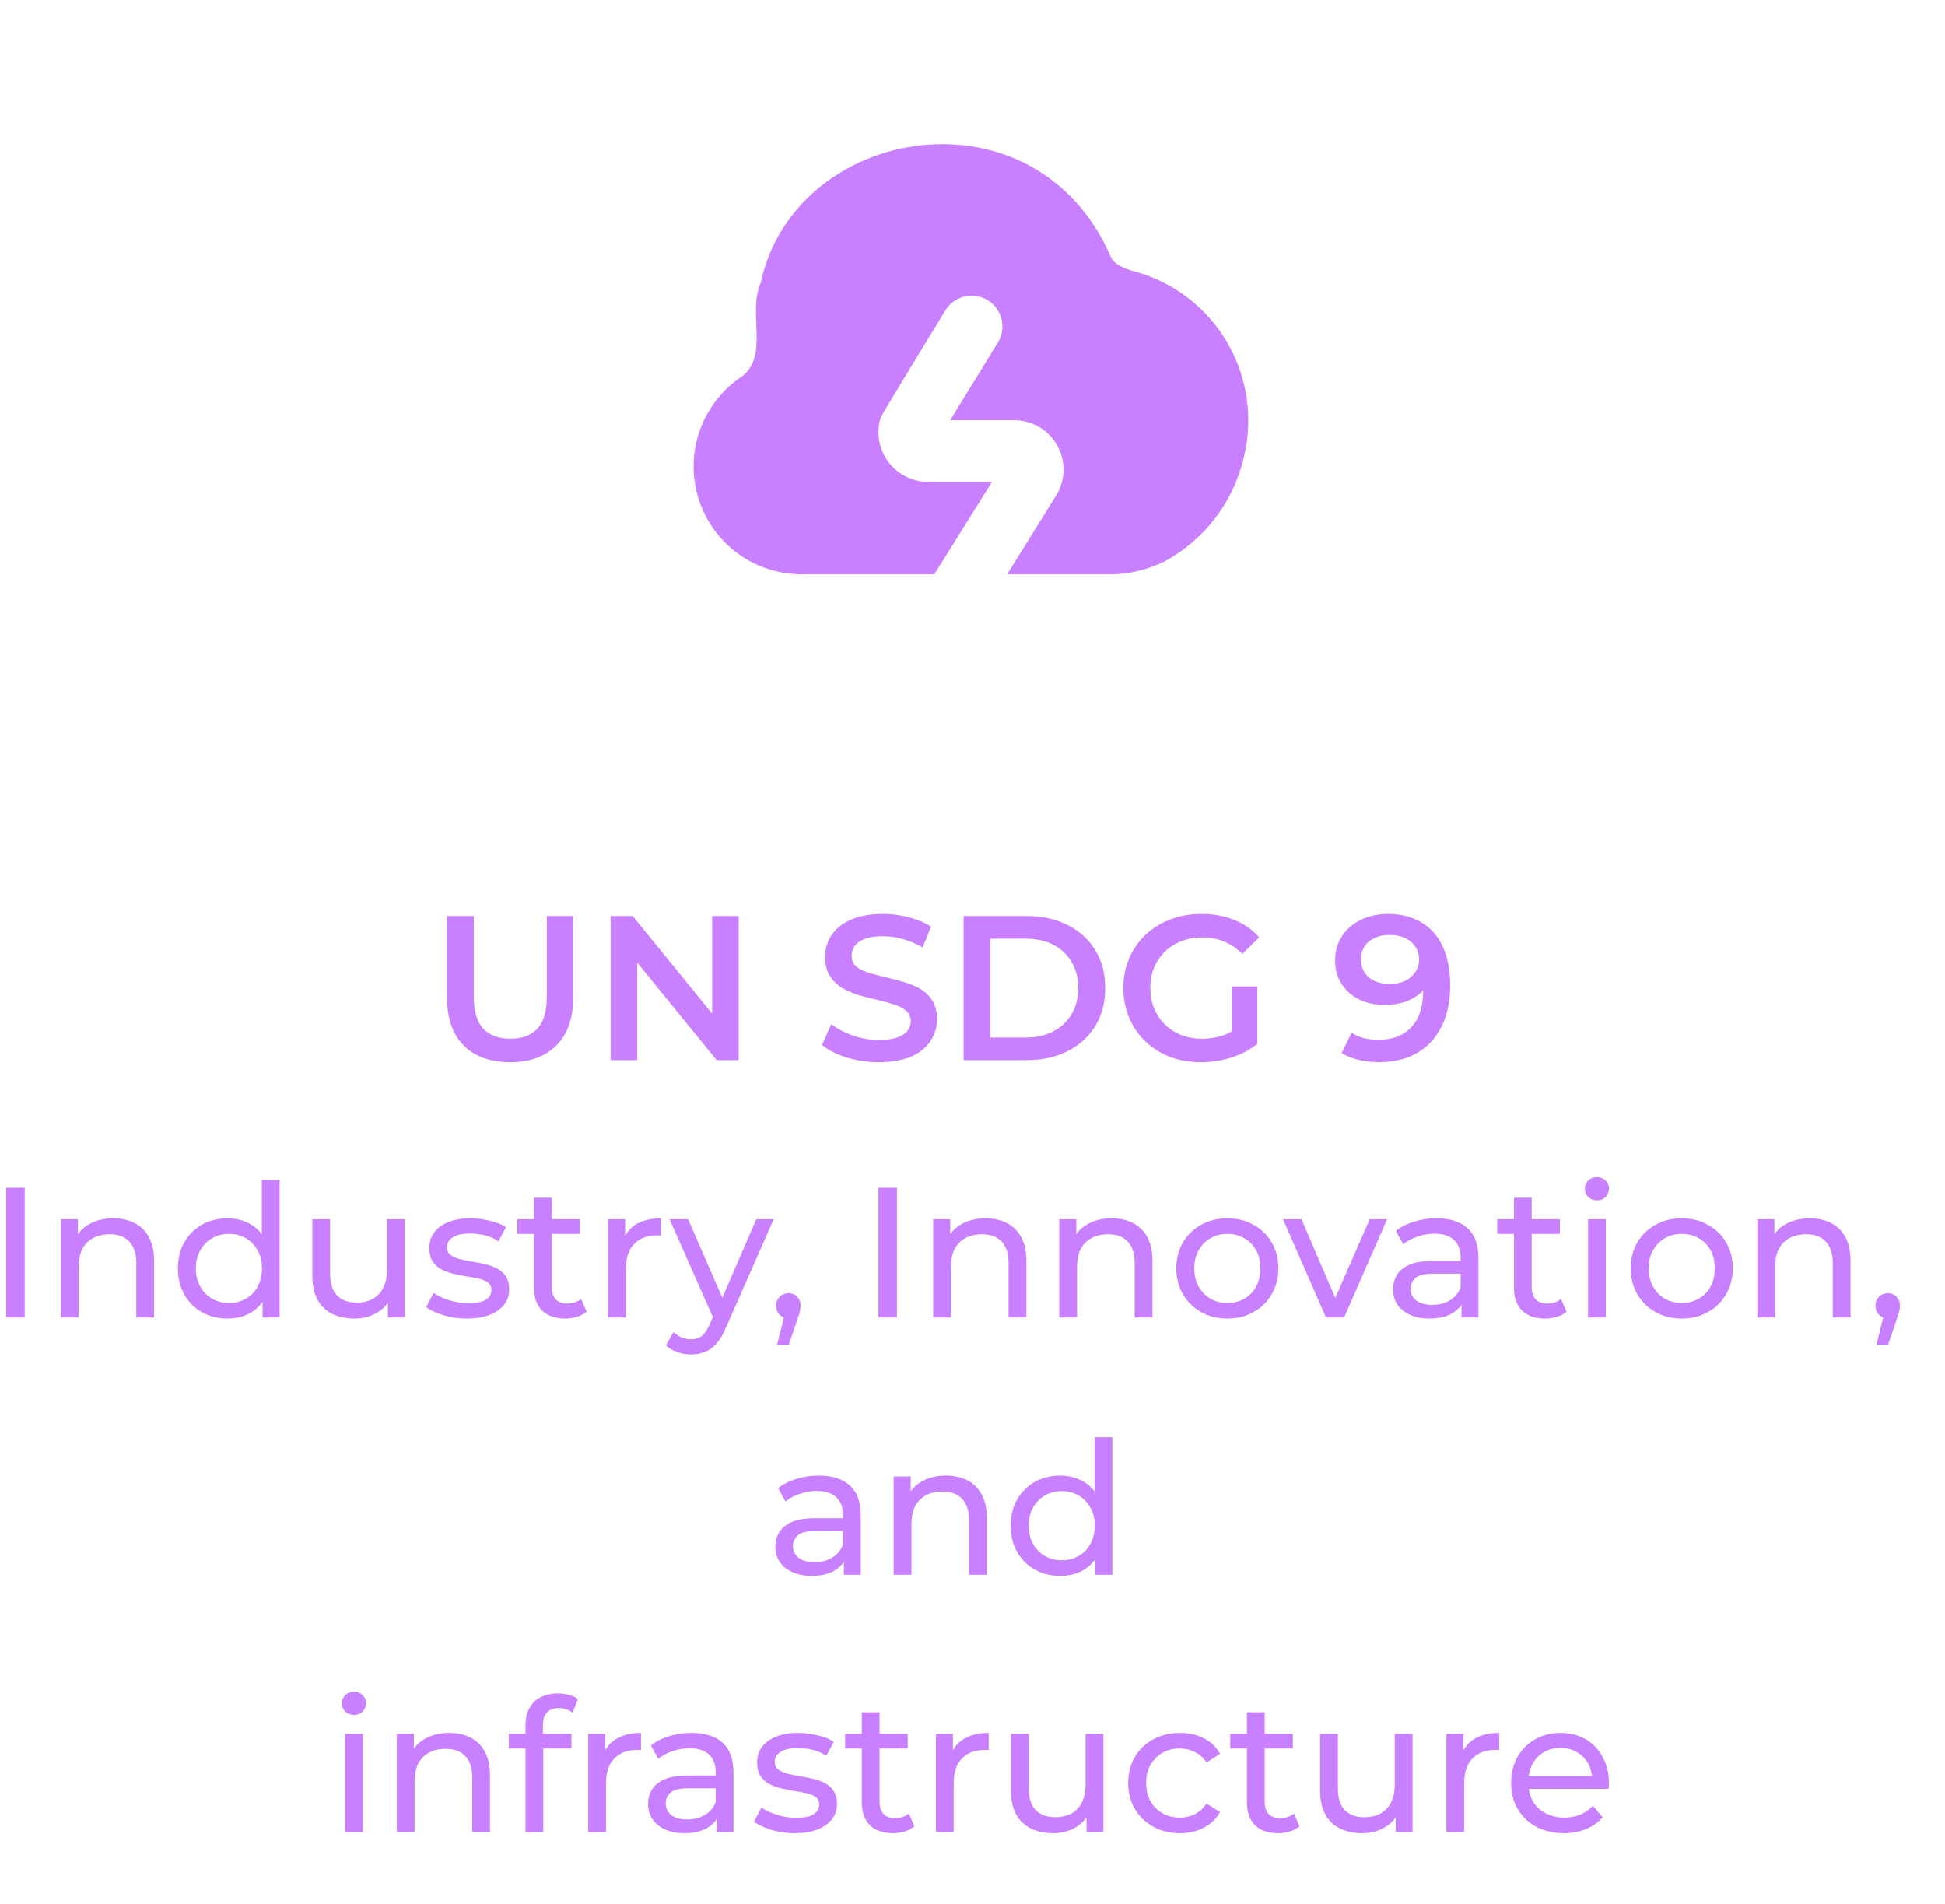
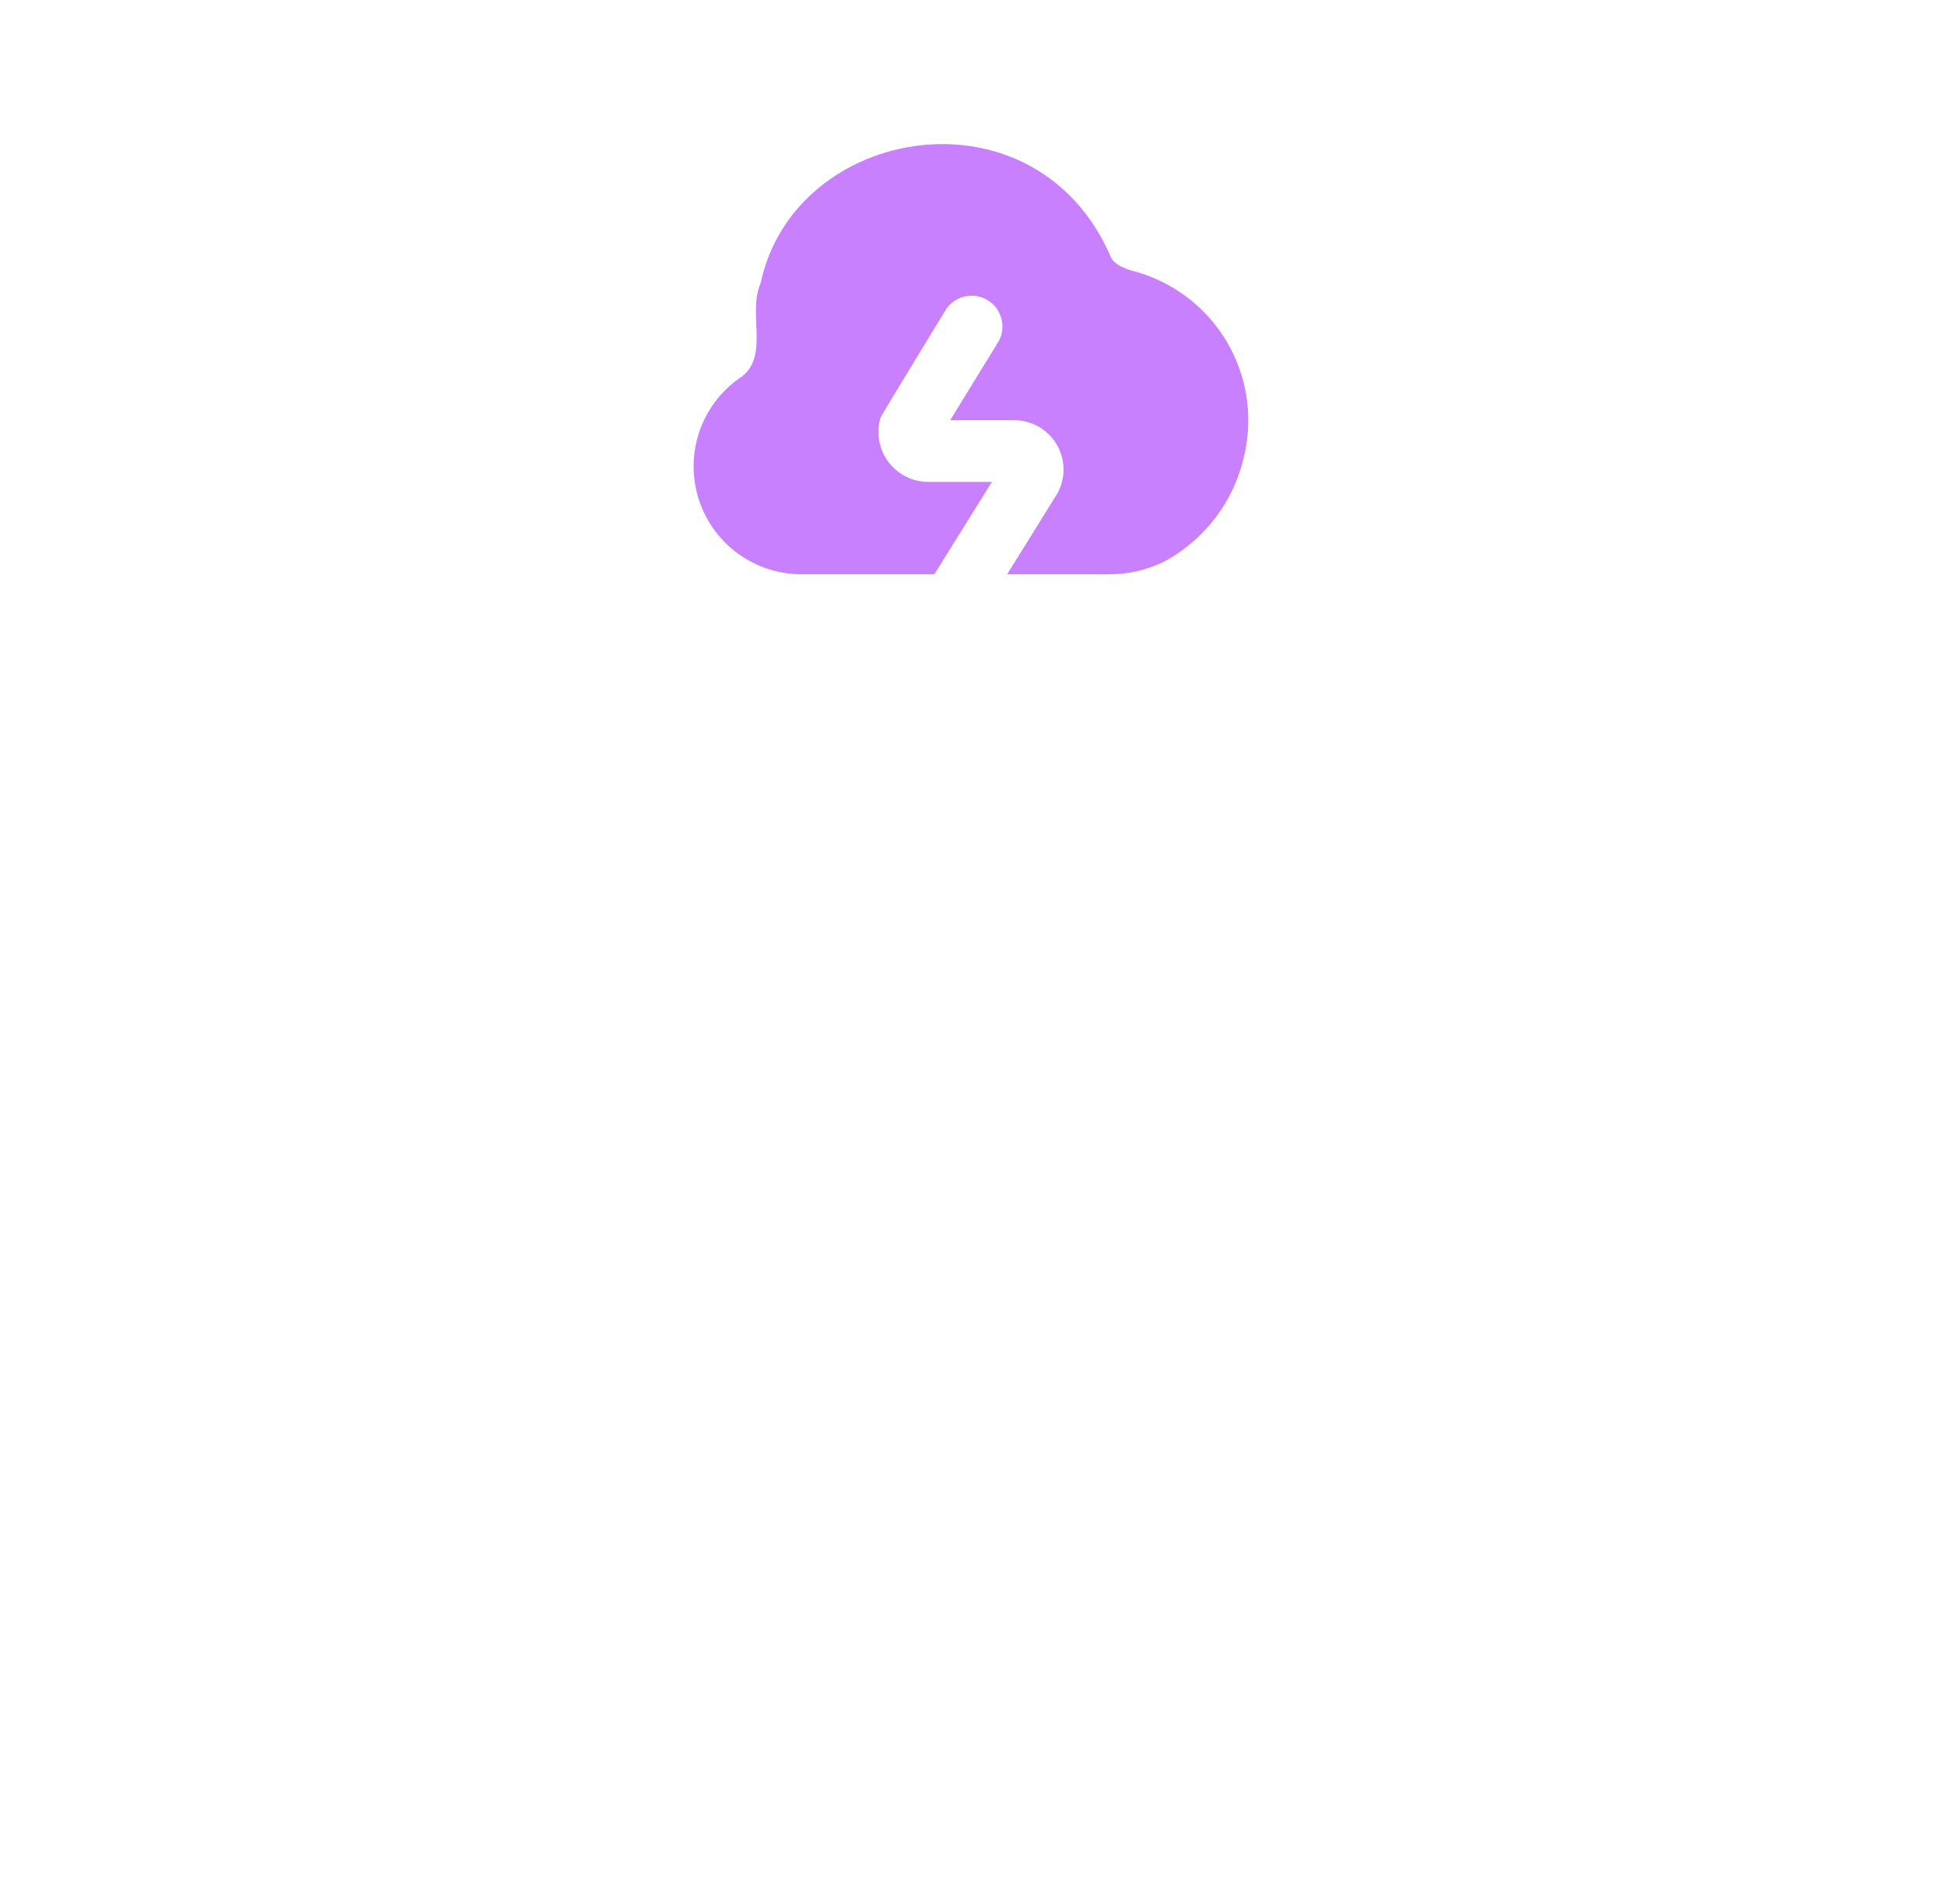
<svg xmlns="http://www.w3.org/2000/svg" width="189" height="185" viewBox="0 0 189 185" fill="none">
  <path d="M110.227 26.362C110.227 26.362 108.371 25.94 107.969 25.024C100.686 8.074 77.188 12.067 73.91 27.518C72.635 30.377 74.73 34.469 72.144 36.547C70.417 37.676 69.063 39.289 68.249 41.184C67.436 43.08 67.2 45.173 67.571 47.202C67.942 49.231 68.904 51.105 70.335 52.59C71.767 54.074 73.605 55.104 75.619 55.548C76.291 55.695 76.976 55.779 77.664 55.8H90.791L96.39 46.819H90.196C89.441 46.818 88.698 46.641 88.024 46.302C87.35 45.962 86.765 45.47 86.316 44.865C85.866 44.259 85.564 43.557 85.434 42.814C85.304 42.071 85.35 41.308 85.567 40.586C85.642 40.337 91.794 30.278 91.794 30.278C91.99 29.923 92.256 29.611 92.576 29.362C92.896 29.113 93.263 28.931 93.655 28.828C94.047 28.725 94.456 28.703 94.857 28.762C95.258 28.822 95.643 28.963 95.988 29.176C96.333 29.389 96.632 29.67 96.865 30.001C97.098 30.333 97.261 30.709 97.345 31.105C97.429 31.502 97.431 31.912 97.352 32.309C97.273 32.707 97.113 33.084 96.884 33.419L92.33 40.831H98.536C99.405 40.827 100.259 41.06 101.006 41.505C101.753 41.949 102.365 42.589 102.776 43.354C103.187 44.12 103.383 44.983 103.341 45.851C103.299 46.719 103.022 47.56 102.539 48.282L97.866 55.8H107.485C109.454 55.847 111.406 55.416 113.173 54.542C115.111 53.49 116.803 52.035 118.134 50.275C119.464 48.516 120.403 46.492 120.887 44.34C121.796 40.545 121.191 36.546 119.201 33.19C117.211 29.834 113.992 27.385 110.227 26.362Z" fill="#C980FF" />
-   <path d="M49.578 103.2C47.658 103.2 46.151 102.66 45.058 101.58C43.978 100.5 43.438 98.94 43.438 96.9V89H46.038V96.8C46.038 98.24 46.344 99.287 46.958 99.94C47.584 100.593 48.464 100.92 49.598 100.92C50.731 100.92 51.604 100.593 52.218 99.94C52.831 99.287 53.138 98.24 53.138 96.8V89H55.698V96.9C55.698 98.94 55.151 100.5 54.058 101.58C52.978 102.66 51.484 103.2 49.578 103.2ZM59.339 103V89H61.479L70.259 99.78H69.199V89H71.779V103H69.639L60.859 92.22H61.919V103H59.339ZM85.398 103.2C84.304 103.2 83.258 103.047 82.258 102.74C81.258 102.42 80.464 102.013 79.878 101.52L80.778 99.5C81.338 99.94 82.031 100.307 82.858 100.6C83.684 100.893 84.531 101.04 85.398 101.04C86.131 101.04 86.724 100.96 87.178 100.8C87.631 100.64 87.964 100.427 88.178 100.16C88.391 99.88 88.498 99.567 88.498 99.22C88.498 98.793 88.344 98.453 88.038 98.2C87.731 97.933 87.331 97.727 86.838 97.58C86.358 97.42 85.818 97.273 85.218 97.14C84.631 97.007 84.038 96.853 83.438 96.68C82.851 96.493 82.311 96.26 81.818 95.98C81.338 95.687 80.944 95.3 80.638 94.82C80.331 94.34 80.178 93.727 80.178 92.98C80.178 92.22 80.378 91.527 80.778 90.9C81.191 90.26 81.811 89.753 82.638 89.38C83.478 88.993 84.538 88.8 85.818 88.8C86.658 88.8 87.491 88.907 88.318 89.12C89.144 89.333 89.864 89.64 90.478 90.04L89.658 92.06C89.031 91.687 88.384 91.413 87.718 91.24C87.051 91.053 86.411 90.96 85.798 90.96C85.078 90.96 84.491 91.047 84.038 91.22C83.598 91.393 83.271 91.62 83.058 91.9C82.858 92.18 82.758 92.5 82.758 92.86C82.758 93.287 82.904 93.633 83.198 93.9C83.504 94.153 83.898 94.353 84.378 94.5C84.871 94.647 85.418 94.793 86.018 94.94C86.618 95.073 87.211 95.227 87.798 95.4C88.398 95.573 88.938 95.8 89.418 96.08C89.911 96.36 90.304 96.74 90.598 97.22C90.904 97.7 91.058 98.307 91.058 99.04C91.058 99.787 90.851 100.48 90.438 101.12C90.038 101.747 89.418 102.253 88.578 102.64C87.738 103.013 86.678 103.2 85.398 103.2ZM93.636 103V89H99.756C101.276 89 102.609 89.293 103.756 89.88C104.903 90.467 105.796 91.28 106.436 92.32C107.076 93.36 107.396 94.587 107.396 96C107.396 97.4 107.076 98.627 106.436 99.68C105.796 100.72 104.903 101.533 103.756 102.12C102.609 102.707 101.276 103 99.756 103H93.636ZM96.236 100.8H99.636C100.689 100.8 101.596 100.6 102.356 100.2C103.129 99.8 103.723 99.24 104.136 98.52C104.563 97.8 104.776 96.96 104.776 96C104.776 95.027 104.563 94.187 104.136 93.48C103.723 92.76 103.129 92.2 102.356 91.8C101.596 91.4 100.689 91.2 99.636 91.2H96.236V100.8ZM116.699 103.2C115.606 103.2 114.599 103.027 113.679 102.68C112.773 102.32 111.979 101.82 111.299 101.18C110.619 100.527 110.093 99.76 109.719 98.88C109.346 98 109.159 97.04 109.159 96C109.159 94.96 109.346 94 109.719 93.12C110.093 92.24 110.619 91.48 111.299 90.84C111.993 90.187 112.799 89.687 113.719 89.34C114.639 88.98 115.646 88.8 116.739 88.8C117.926 88.8 118.993 88.993 119.939 89.38C120.899 89.767 121.706 90.333 122.359 91.08L120.719 92.68C120.173 92.133 119.579 91.733 118.939 91.48C118.313 91.213 117.619 91.08 116.859 91.08C116.126 91.08 115.446 91.2 114.819 91.44C114.193 91.68 113.653 92.02 113.199 92.46C112.746 92.9 112.393 93.42 112.139 94.02C111.899 94.62 111.779 95.28 111.779 96C111.779 96.707 111.899 97.36 112.139 97.96C112.393 98.56 112.746 99.087 113.199 99.54C113.653 99.98 114.186 100.32 114.799 100.56C115.413 100.8 116.093 100.92 116.839 100.92C117.533 100.92 118.199 100.813 118.839 100.6C119.493 100.373 120.113 100 120.699 99.48L122.179 101.42C121.446 102.007 120.593 102.453 119.619 102.76C118.659 103.053 117.686 103.2 116.699 103.2ZM119.719 101.08V95.84H122.179V101.42L119.719 101.08ZM134.856 88.8C136.136 88.8 137.223 89.073 138.116 89.62C139.023 90.153 139.716 90.933 140.196 91.96C140.676 92.987 140.916 94.253 140.916 95.76C140.916 97.36 140.623 98.713 140.036 99.82C139.463 100.927 138.663 101.767 137.636 102.34C136.609 102.913 135.416 103.2 134.056 103.2C133.349 103.2 132.676 103.127 132.036 102.98C131.396 102.833 130.843 102.607 130.376 102.3L131.336 100.34C131.723 100.593 132.143 100.773 132.596 100.88C133.049 100.973 133.516 101.02 133.996 101.02C135.316 101.02 136.363 100.613 137.136 99.8C137.909 98.987 138.296 97.787 138.296 96.2C138.296 95.947 138.289 95.653 138.276 95.32C138.263 94.973 138.216 94.627 138.136 94.28L138.936 95.16C138.709 95.707 138.383 96.167 137.956 96.54C137.529 96.9 137.029 97.173 136.456 97.36C135.883 97.547 135.249 97.64 134.556 97.64C133.649 97.64 132.829 97.467 132.096 97.12C131.376 96.76 130.803 96.26 130.376 95.62C129.949 94.967 129.736 94.207 129.736 93.34C129.736 92.407 129.963 91.607 130.416 90.94C130.869 90.26 131.483 89.733 132.256 89.36C133.043 88.987 133.909 88.8 134.856 88.8ZM134.996 90.84C134.463 90.84 133.989 90.94 133.576 91.14C133.163 91.327 132.836 91.6 132.596 91.96C132.369 92.307 132.256 92.727 132.256 93.22C132.256 93.953 132.509 94.533 133.016 94.96C133.523 95.387 134.203 95.6 135.056 95.6C135.616 95.6 136.109 95.5 136.536 95.3C136.963 95.087 137.296 94.8 137.536 94.44C137.776 94.067 137.896 93.653 137.896 93.2C137.896 92.76 137.783 92.367 137.556 92.02C137.329 91.66 137.003 91.373 136.576 91.16C136.149 90.947 135.623 90.84 134.996 90.84ZM0.598 128V115.4H2.398V128H0.598ZM11.012 118.37C11.792 118.37 12.476 118.52 13.064 118.82C13.664 119.12 14.132 119.576 14.468 120.188C14.804 120.8 14.972 121.574 14.972 122.51V128H13.244V122.708C13.244 121.784 13.016 121.088 12.56 120.62C12.116 120.152 11.486 119.918 10.67 119.918C10.058 119.918 9.524 120.038 9.068 120.278C8.612 120.518 8.258 120.872 8.006 121.34C7.766 121.808 7.646 122.39 7.646 123.086V128H5.918V118.46H7.574V121.034L7.304 120.35C7.616 119.726 8.096 119.24 8.744 118.892C9.392 118.544 10.148 118.37 11.012 118.37ZM22.112 128.108C21.188 128.108 20.36 127.904 19.628 127.496C18.908 127.088 18.338 126.518 17.918 125.786C17.498 125.054 17.288 124.202 17.288 123.23C17.288 122.258 17.498 121.412 17.918 120.692C18.338 119.96 18.908 119.39 19.628 118.982C20.36 118.574 21.188 118.37 22.112 118.37C22.916 118.37 23.642 118.55 24.29 118.91C24.938 119.27 25.454 119.81 25.838 120.53C26.234 121.25 26.432 122.15 26.432 123.23C26.432 124.31 26.24 125.21 25.856 125.93C25.484 126.65 24.974 127.196 24.326 127.568C23.678 127.928 22.94 128.108 22.112 128.108ZM22.256 126.596C22.856 126.596 23.396 126.458 23.876 126.182C24.368 125.906 24.752 125.516 25.028 125.012C25.316 124.496 25.46 123.902 25.46 123.23C25.46 122.546 25.316 121.958 25.028 121.466C24.752 120.962 24.368 120.572 23.876 120.296C23.396 120.02 22.856 119.882 22.256 119.882C21.644 119.882 21.098 120.02 20.618 120.296C20.138 120.572 19.754 120.962 19.466 121.466C19.178 121.958 19.034 122.546 19.034 123.23C19.034 123.902 19.178 124.496 19.466 125.012C19.754 125.516 20.138 125.906 20.618 126.182C21.098 126.458 21.644 126.596 22.256 126.596ZM25.514 128V125.426L25.622 123.212L25.442 120.998V114.644H27.17V128H25.514ZM34.454 128.108C33.638 128.108 32.918 127.958 32.294 127.658C31.682 127.358 31.202 126.902 30.854 126.29C30.518 125.666 30.35 124.886 30.35 123.95V118.46H32.078V123.752C32.078 124.688 32.3 125.39 32.744 125.858C33.2 126.326 33.836 126.56 34.652 126.56C35.252 126.56 35.774 126.44 36.218 126.2C36.662 125.948 37.004 125.588 37.244 125.12C37.484 124.64 37.604 124.064 37.604 123.392V118.46H39.332V128H37.694V125.426L37.964 126.11C37.652 126.746 37.184 127.238 36.56 127.586C35.936 127.934 35.234 128.108 34.454 128.108ZM45.357 128.108C44.565 128.108 43.809 128 43.089 127.784C42.381 127.568 41.823 127.304 41.415 126.992L42.135 125.624C42.543 125.9 43.047 126.134 43.647 126.326C44.247 126.518 44.859 126.614 45.483 126.614C46.287 126.614 46.863 126.5 47.211 126.272C47.571 126.044 47.751 125.726 47.751 125.318C47.751 125.018 47.643 124.784 47.427 124.616C47.211 124.448 46.923 124.322 46.563 124.238C46.215 124.154 45.825 124.082 45.393 124.022C44.961 123.95 44.529 123.866 44.097 123.77C43.665 123.662 43.269 123.518 42.909 123.338C42.549 123.146 42.261 122.888 42.045 122.564C41.829 122.228 41.721 121.784 41.721 121.232C41.721 120.656 41.883 120.152 42.207 119.72C42.531 119.288 42.987 118.958 43.575 118.73C44.175 118.49 44.883 118.37 45.699 118.37C46.323 118.37 46.953 118.448 47.589 118.604C48.237 118.748 48.765 118.958 49.173 119.234L48.435 120.602C48.003 120.314 47.553 120.116 47.085 120.008C46.617 119.9 46.149 119.846 45.681 119.846C44.925 119.846 44.361 119.972 43.989 120.224C43.617 120.464 43.431 120.776 43.431 121.16C43.431 121.484 43.539 121.736 43.755 121.916C43.983 122.084 44.271 122.216 44.619 122.312C44.979 122.408 45.375 122.492 45.807 122.564C46.239 122.624 46.671 122.708 47.103 122.816C47.535 122.912 47.925 123.05 48.273 123.23C48.633 123.41 48.921 123.662 49.137 123.986C49.365 124.31 49.479 124.742 49.479 125.282C49.479 125.858 49.311 126.356 48.975 126.776C48.639 127.196 48.165 127.526 47.553 127.766C46.941 127.994 46.209 128.108 45.357 128.108ZM54.915 128.108C53.955 128.108 53.211 127.85 52.683 127.334C52.155 126.818 51.891 126.08 51.891 125.12V116.372H53.619V125.048C53.619 125.564 53.745 125.96 53.997 126.236C54.261 126.512 54.633 126.65 55.113 126.65C55.653 126.65 56.103 126.5 56.463 126.2L57.003 127.442C56.739 127.67 56.421 127.838 56.049 127.946C55.689 128.054 55.311 128.108 54.915 128.108ZM50.271 119.882V118.46H56.355V119.882H50.271ZM59.092 128V118.46H60.748V121.052L60.586 120.404C60.85 119.744 61.294 119.24 61.918 118.892C62.542 118.544 63.31 118.37 64.222 118.37V120.044C64.15 120.032 64.078 120.026 64.006 120.026C63.946 120.026 63.886 120.026 63.826 120.026C62.902 120.026 62.17 120.302 61.63 120.854C61.09 121.406 60.82 122.204 60.82 123.248V128H59.092ZM67.153 131.6C66.697 131.6 66.253 131.522 65.821 131.366C65.389 131.222 65.017 131.006 64.705 130.718L65.443 129.422C65.683 129.65 65.947 129.824 66.235 129.944C66.523 130.064 66.829 130.124 67.153 130.124C67.573 130.124 67.921 130.016 68.197 129.8C68.473 129.584 68.731 129.2 68.971 128.648L69.565 127.334L69.745 127.118L73.489 118.46H75.181L70.555 128.954C70.279 129.626 69.967 130.154 69.619 130.538C69.283 130.922 68.911 131.192 68.503 131.348C68.095 131.516 67.645 131.6 67.153 131.6ZM69.421 128.306L65.065 118.46H66.865L70.573 126.956L69.421 128.306ZM75.512 130.664L76.412 127.028L76.646 128.072C76.298 128.072 76.004 127.964 75.764 127.748C75.536 127.532 75.422 127.238 75.422 126.866C75.422 126.506 75.536 126.212 75.764 125.984C76.004 125.756 76.292 125.642 76.628 125.642C76.976 125.642 77.258 125.762 77.474 126.002C77.69 126.23 77.798 126.518 77.798 126.866C77.798 126.986 77.786 127.106 77.762 127.226C77.75 127.334 77.72 127.466 77.672 127.622C77.636 127.766 77.576 127.946 77.492 128.162L76.646 130.664H75.512ZM85.36 128V115.4H87.16V128H85.36ZM95.774 118.37C96.554 118.37 97.238 118.52 97.826 118.82C98.426 119.12 98.894 119.576 99.23 120.188C99.566 120.8 99.734 121.574 99.734 122.51V128H98.006V122.708C98.006 121.784 97.778 121.088 97.322 120.62C96.878 120.152 96.248 119.918 95.432 119.918C94.82 119.918 94.286 120.038 93.83 120.278C93.374 120.518 93.02 120.872 92.768 121.34C92.528 121.808 92.408 122.39 92.408 123.086V128H90.68V118.46H92.336V121.034L92.066 120.35C92.378 119.726 92.858 119.24 93.506 118.892C94.154 118.544 94.91 118.37 95.774 118.37ZM108.026 118.37C108.806 118.37 109.49 118.52 110.078 118.82C110.678 119.12 111.146 119.576 111.482 120.188C111.818 120.8 111.986 121.574 111.986 122.51V128H110.258V122.708C110.258 121.784 110.03 121.088 109.574 120.62C109.13 120.152 108.5 119.918 107.684 119.918C107.072 119.918 106.538 120.038 106.082 120.278C105.626 120.518 105.272 120.872 105.02 121.34C104.78 121.808 104.66 122.39 104.66 123.086V128H102.932V118.46H104.588V121.034L104.318 120.35C104.63 119.726 105.11 119.24 105.758 118.892C106.406 118.544 107.162 118.37 108.026 118.37ZM119.27 128.108C118.31 128.108 117.458 127.898 116.714 127.478C115.97 127.058 115.382 126.482 114.95 125.75C114.518 125.006 114.302 124.166 114.302 123.23C114.302 122.282 114.518 121.442 114.95 120.71C115.382 119.978 115.97 119.408 116.714 119C117.458 118.58 118.31 118.37 119.27 118.37C120.218 118.37 121.064 118.58 121.808 119C122.564 119.408 123.152 119.978 123.572 120.71C124.004 121.43 124.22 122.27 124.22 123.23C124.22 124.178 124.004 125.018 123.572 125.75C123.152 126.482 122.564 127.058 121.808 127.478C121.064 127.898 120.218 128.108 119.27 128.108ZM119.27 126.596C119.882 126.596 120.428 126.458 120.908 126.182C121.4 125.906 121.784 125.516 122.06 125.012C122.336 124.496 122.474 123.902 122.474 123.23C122.474 122.546 122.336 121.958 122.06 121.466C121.784 120.962 121.4 120.572 120.908 120.296C120.428 120.02 119.882 119.882 119.27 119.882C118.658 119.882 118.112 120.02 117.632 120.296C117.152 120.572 116.768 120.962 116.48 121.466C116.192 121.958 116.048 122.546 116.048 123.23C116.048 123.902 116.192 124.496 116.48 125.012C116.768 125.516 117.152 125.906 117.632 126.182C118.112 126.458 118.658 126.596 119.27 126.596ZM128.848 128L124.672 118.46H126.472L130.18 127.1H129.316L133.096 118.46H134.788L130.612 128H128.848ZM142.024 128V125.984L141.934 125.606V122.168C141.934 121.436 141.718 120.872 141.286 120.476C140.866 120.068 140.23 119.864 139.378 119.864C138.814 119.864 138.262 119.96 137.722 120.152C137.182 120.332 136.726 120.578 136.354 120.89L135.634 119.594C136.126 119.198 136.714 118.898 137.398 118.694C138.094 118.478 138.82 118.37 139.576 118.37C140.884 118.37 141.892 118.688 142.6 119.324C143.308 119.96 143.662 120.932 143.662 122.24V128H142.024ZM138.892 128.108C138.184 128.108 137.56 127.988 137.02 127.748C136.492 127.508 136.084 127.178 135.796 126.758C135.508 126.326 135.364 125.84 135.364 125.3C135.364 124.784 135.484 124.316 135.724 123.896C135.976 123.476 136.378 123.14 136.93 122.888C137.494 122.636 138.25 122.51 139.198 122.51H142.222V123.752H139.27C138.406 123.752 137.824 123.896 137.524 124.184C137.224 124.472 137.074 124.82 137.074 125.228C137.074 125.696 137.26 126.074 137.632 126.362C138.004 126.638 138.52 126.776 139.18 126.776C139.828 126.776 140.392 126.632 140.872 126.344C141.364 126.056 141.718 125.636 141.934 125.084L142.276 126.272C142.048 126.836 141.646 127.286 141.07 127.622C140.494 127.946 139.768 128.108 138.892 128.108ZM150.136 128.108C149.176 128.108 148.432 127.85 147.904 127.334C147.376 126.818 147.112 126.08 147.112 125.12V116.372H148.84V125.048C148.84 125.564 148.966 125.96 149.218 126.236C149.482 126.512 149.854 126.65 150.334 126.65C150.874 126.65 151.324 126.5 151.684 126.2L152.224 127.442C151.96 127.67 151.642 127.838 151.27 127.946C150.91 128.054 150.532 128.108 150.136 128.108ZM145.492 119.882V118.46H151.576V119.882H145.492ZM154.313 128V118.46H156.041V128H154.313ZM155.177 116.624C154.841 116.624 154.559 116.516 154.331 116.3C154.115 116.084 154.007 115.82 154.007 115.508C154.007 115.184 154.115 114.914 154.331 114.698C154.559 114.482 154.841 114.374 155.177 114.374C155.513 114.374 155.789 114.482 156.005 114.698C156.233 114.902 156.347 115.16 156.347 115.472C156.347 115.796 156.239 116.072 156.023 116.3C155.807 116.516 155.525 116.624 155.177 116.624ZM163.426 128.108C162.466 128.108 161.614 127.898 160.87 127.478C160.126 127.058 159.538 126.482 159.106 125.75C158.674 125.006 158.458 124.166 158.458 123.23C158.458 122.282 158.674 121.442 159.106 120.71C159.538 119.978 160.126 119.408 160.87 119C161.614 118.58 162.466 118.37 163.426 118.37C164.374 118.37 165.22 118.58 165.964 119C166.72 119.408 167.308 119.978 167.728 120.71C168.16 121.43 168.376 122.27 168.376 123.23C168.376 124.178 168.16 125.018 167.728 125.75C167.308 126.482 166.72 127.058 165.964 127.478C165.22 127.898 164.374 128.108 163.426 128.108ZM163.426 126.596C164.038 126.596 164.584 126.458 165.064 126.182C165.556 125.906 165.94 125.516 166.216 125.012C166.492 124.496 166.63 123.902 166.63 123.23C166.63 122.546 166.492 121.958 166.216 121.466C165.94 120.962 165.556 120.572 165.064 120.296C164.584 120.02 164.038 119.882 163.426 119.882C162.814 119.882 162.268 120.02 161.788 120.296C161.308 120.572 160.924 120.962 160.636 121.466C160.348 121.958 160.204 122.546 160.204 123.23C160.204 123.902 160.348 124.496 160.636 125.012C160.924 125.516 161.308 125.906 161.788 126.182C162.268 126.458 162.814 126.596 163.426 126.596ZM175.86 118.37C176.64 118.37 177.324 118.52 177.912 118.82C178.512 119.12 178.98 119.576 179.316 120.188C179.652 120.8 179.82 121.574 179.82 122.51V128H178.092V122.708C178.092 121.784 177.864 121.088 177.408 120.62C176.964 120.152 176.334 119.918 175.518 119.918C174.906 119.918 174.372 120.038 173.916 120.278C173.46 120.518 173.106 120.872 172.854 121.34C172.614 121.808 172.494 122.39 172.494 123.086V128H170.766V118.46H172.422V121.034L172.152 120.35C172.464 119.726 172.944 119.24 173.592 118.892C174.24 118.544 174.996 118.37 175.86 118.37ZM182.334 130.664L183.234 127.028L183.468 128.072C183.12 128.072 182.826 127.964 182.586 127.748C182.358 127.532 182.244 127.238 182.244 126.866C182.244 126.506 182.358 126.212 182.586 125.984C182.826 125.756 183.114 125.642 183.45 125.642C183.798 125.642 184.08 125.762 184.296 126.002C184.512 126.23 184.62 126.518 184.62 126.866C184.62 126.986 184.608 127.106 184.584 127.226C184.572 127.334 184.542 127.466 184.494 127.622C184.458 127.766 184.398 127.946 184.314 128.162L183.468 130.664H182.334ZM82.003 153V150.984L81.913 150.606V147.168C81.913 146.436 81.697 145.872 81.265 145.476C80.845 145.068 80.209 144.864 79.357 144.864C78.793 144.864 78.241 144.96 77.701 145.152C77.161 145.332 76.705 145.578 76.333 145.89L75.613 144.594C76.105 144.198 76.693 143.898 77.377 143.694C78.073 143.478 78.799 143.37 79.555 143.37C80.863 143.37 81.871 143.688 82.579 144.324C83.287 144.96 83.641 145.932 83.641 147.24V153H82.003ZM78.871 153.108C78.163 153.108 77.539 152.988 76.999 152.748C76.471 152.508 76.063 152.178 75.775 151.758C75.487 151.326 75.343 150.84 75.343 150.3C75.343 149.784 75.463 149.316 75.703 148.896C75.955 148.476 76.357 148.14 76.909 147.888C77.473 147.636 78.229 147.51 79.177 147.51H82.201V148.752H79.249C78.385 148.752 77.803 148.896 77.503 149.184C77.203 149.472 77.053 149.82 77.053 150.228C77.053 150.696 77.239 151.074 77.611 151.362C77.983 151.638 78.499 151.776 79.159 151.776C79.807 151.776 80.371 151.632 80.851 151.344C81.343 151.056 81.697 150.636 81.913 150.084L82.255 151.272C82.027 151.836 81.625 152.286 81.049 152.622C80.473 152.946 79.747 153.108 78.871 153.108ZM91.933 143.37C92.713 143.37 93.397 143.52 93.985 143.82C94.585 144.12 95.053 144.576 95.389 145.188C95.725 145.8 95.893 146.574 95.893 147.51V153H94.165V147.708C94.165 146.784 93.937 146.088 93.481 145.62C93.037 145.152 92.407 144.918 91.591 144.918C90.979 144.918 90.445 145.038 89.989 145.278C89.533 145.518 89.179 145.872 88.927 146.34C88.687 146.808 88.567 147.39 88.567 148.086V153H86.839V143.46H88.495V146.034L88.225 145.35C88.537 144.726 89.017 144.24 89.665 143.892C90.313 143.544 91.069 143.37 91.933 143.37ZM103.033 153.108C102.109 153.108 101.281 152.904 100.549 152.496C99.829 152.088 99.259 151.518 98.839 150.786C98.419 150.054 98.209 149.202 98.209 148.23C98.209 147.258 98.419 146.412 98.839 145.692C99.259 144.96 99.829 144.39 100.549 143.982C101.281 143.574 102.109 143.37 103.033 143.37C103.837 143.37 104.563 143.55 105.211 143.91C105.859 144.27 106.375 144.81 106.759 145.53C107.155 146.25 107.353 147.15 107.353 148.23C107.353 149.31 107.161 150.21 106.777 150.93C106.405 151.65 105.895 152.196 105.247 152.568C104.599 152.928 103.861 153.108 103.033 153.108ZM103.177 151.596C103.777 151.596 104.317 151.458 104.797 151.182C105.289 150.906 105.673 150.516 105.949 150.012C106.237 149.496 106.381 148.902 106.381 148.23C106.381 147.546 106.237 146.958 105.949 146.466C105.673 145.962 105.289 145.572 104.797 145.296C104.317 145.02 103.777 144.882 103.177 144.882C102.565 144.882 102.019 145.02 101.539 145.296C101.059 145.572 100.675 145.962 100.387 146.466C100.099 146.958 99.955 147.546 99.955 148.23C99.955 148.902 100.099 149.496 100.387 150.012C100.675 150.516 101.059 150.906 101.539 151.182C102.019 151.458 102.565 151.596 103.177 151.596ZM106.435 153V150.426L106.543 148.212L106.363 145.998V139.644H108.091V153H106.435ZM33.533 178V168.46H35.261V178H33.533ZM34.398 166.624C34.062 166.624 33.779 166.516 33.551 166.3C33.336 166.084 33.227 165.82 33.227 165.508C33.227 165.184 33.336 164.914 33.551 164.698C33.779 164.482 34.062 164.374 34.398 164.374C34.733 164.374 35.01 164.482 35.225 164.698C35.453 164.902 35.568 165.16 35.568 165.472C35.568 165.796 35.459 166.072 35.243 166.3C35.028 166.516 34.745 166.624 34.398 166.624ZM43.655 168.37C44.435 168.37 45.119 168.52 45.707 168.82C46.307 169.12 46.775 169.576 47.111 170.188C47.447 170.8 47.615 171.574 47.615 172.51V178H45.887V172.708C45.887 171.784 45.659 171.088 45.203 170.62C44.759 170.152 44.129 169.918 43.313 169.918C42.701 169.918 42.167 170.038 41.711 170.278C41.255 170.518 40.901 170.872 40.649 171.34C40.409 171.808 40.289 172.39 40.289 173.086V178H38.561V168.46H40.217V171.034L39.947 170.35C40.259 169.726 40.739 169.24 41.387 168.892C42.035 168.544 42.791 168.37 43.655 168.37ZM51.065 178V167.614C51.065 166.678 51.335 165.934 51.875 165.382C52.427 164.818 53.207 164.536 54.215 164.536C54.587 164.536 54.941 164.584 55.277 164.68C55.625 164.764 55.919 164.902 56.159 165.094L55.637 166.408C55.457 166.264 55.253 166.156 55.025 166.084C54.797 166 54.557 165.958 54.305 165.958C53.801 165.958 53.417 166.102 53.153 166.39C52.889 166.666 52.757 167.08 52.757 167.632V168.91L52.793 169.702V178H51.065ZM49.445 169.882V168.46H55.529V169.882H49.445ZM57.158 178V168.46H58.815V171.052L58.653 170.404C58.916 169.744 59.361 169.24 59.984 168.892C60.608 168.544 61.377 168.37 62.288 168.37V170.044C62.217 170.032 62.145 170.026 62.072 170.026C62.013 170.026 61.953 170.026 61.892 170.026C60.968 170.026 60.236 170.302 59.697 170.854C59.157 171.406 58.886 172.204 58.886 173.248V178H57.158ZM69.637 178V175.984L69.547 175.606V172.168C69.547 171.436 69.331 170.872 68.899 170.476C68.479 170.068 67.843 169.864 66.991 169.864C66.427 169.864 65.875 169.96 65.335 170.152C64.795 170.332 64.339 170.578 63.967 170.89L63.247 169.594C63.739 169.198 64.327 168.898 65.011 168.694C65.707 168.478 66.433 168.37 67.189 168.37C68.497 168.37 69.505 168.688 70.213 169.324C70.921 169.96 71.275 170.932 71.275 172.24V178H69.637ZM66.505 178.108C65.797 178.108 65.173 177.988 64.633 177.748C64.105 177.508 63.697 177.178 63.409 176.758C63.121 176.326 62.977 175.84 62.977 175.3C62.977 174.784 63.097 174.316 63.337 173.896C63.589 173.476 63.991 173.14 64.543 172.888C65.107 172.636 65.863 172.51 66.811 172.51H69.835V173.752H66.883C66.019 173.752 65.437 173.896 65.137 174.184C64.837 174.472 64.687 174.82 64.687 175.228C64.687 175.696 64.873 176.074 65.245 176.362C65.617 176.638 66.133 176.776 66.793 176.776C67.441 176.776 68.005 176.632 68.485 176.344C68.977 176.056 69.331 175.636 69.547 175.084L69.889 176.272C69.661 176.836 69.259 177.286 68.683 177.622C68.107 177.946 67.381 178.108 66.505 178.108ZM77.209 178.108C76.417 178.108 75.661 178 74.941 177.784C74.233 177.568 73.675 177.304 73.267 176.992L73.987 175.624C74.395 175.9 74.899 176.134 75.499 176.326C76.099 176.518 76.711 176.614 77.335 176.614C78.139 176.614 78.715 176.5 79.063 176.272C79.423 176.044 79.603 175.726 79.603 175.318C79.603 175.018 79.495 174.784 79.279 174.616C79.063 174.448 78.775 174.322 78.415 174.238C78.067 174.154 77.677 174.082 77.245 174.022C76.813 173.95 76.381 173.866 75.949 173.77C75.517 173.662 75.121 173.518 74.761 173.338C74.401 173.146 74.113 172.888 73.897 172.564C73.681 172.228 73.573 171.784 73.573 171.232C73.573 170.656 73.735 170.152 74.059 169.72C74.383 169.288 74.839 168.958 75.427 168.73C76.027 168.49 76.735 168.37 77.551 168.37C78.175 168.37 78.805 168.448 79.441 168.604C80.089 168.748 80.617 168.958 81.025 169.234L80.287 170.602C79.855 170.314 79.405 170.116 78.937 170.008C78.469 169.9 78.001 169.846 77.533 169.846C76.777 169.846 76.213 169.972 75.841 170.224C75.469 170.464 75.283 170.776 75.283 171.16C75.283 171.484 75.391 171.736 75.607 171.916C75.835 172.084 76.123 172.216 76.471 172.312C76.831 172.408 77.227 172.492 77.659 172.564C78.091 172.624 78.523 172.708 78.955 172.816C79.387 172.912 79.777 173.05 80.125 173.23C80.485 173.41 80.773 173.662 80.989 173.986C81.217 174.31 81.331 174.742 81.331 175.282C81.331 175.858 81.163 176.356 80.827 176.776C80.491 177.196 80.017 177.526 79.405 177.766C78.793 177.994 78.061 178.108 77.209 178.108ZM86.766 178.108C85.806 178.108 85.062 177.85 84.534 177.334C84.007 176.818 83.743 176.08 83.743 175.12V166.372H85.471V175.048C85.471 175.564 85.597 175.96 85.849 176.236C86.112 176.512 86.484 176.65 86.965 176.65C87.504 176.65 87.954 176.5 88.314 176.2L88.855 177.442C88.591 177.67 88.272 177.838 87.9 177.946C87.54 178.054 87.162 178.108 86.766 178.108ZM82.123 169.882V168.46H88.207V169.882H82.123ZM90.944 178V168.46H92.6V171.052L92.438 170.404C92.702 169.744 93.146 169.24 93.77 168.892C94.394 168.544 95.162 168.37 96.074 168.37V170.044C96.002 170.032 95.93 170.026 95.858 170.026C95.798 170.026 95.738 170.026 95.678 170.026C94.754 170.026 94.022 170.302 93.482 170.854C92.942 171.406 92.672 172.204 92.672 173.248V178H90.944ZM102.34 178.108C101.524 178.108 100.804 177.958 100.18 177.658C99.569 177.358 99.088 176.902 98.74 176.29C98.404 175.666 98.237 174.886 98.237 173.95V168.46H99.965V173.752C99.965 174.688 100.186 175.39 100.63 175.858C101.086 176.326 101.722 176.56 102.538 176.56C103.138 176.56 103.66 176.44 104.104 176.2C104.548 175.948 104.89 175.588 105.13 175.12C105.37 174.64 105.49 174.064 105.49 173.392V168.46H107.218V178H105.58V175.426L105.85 176.11C105.538 176.746 105.07 177.238 104.446 177.586C103.822 177.934 103.12 178.108 102.34 178.108ZM114.666 178.108C113.694 178.108 112.824 177.898 112.056 177.478C111.3 177.058 110.706 176.482 110.274 175.75C109.842 175.018 109.626 174.178 109.626 173.23C109.626 172.282 109.842 171.442 110.274 170.71C110.706 169.978 111.3 169.408 112.056 169C112.824 168.58 113.694 168.37 114.666 168.37C115.53 168.37 116.298 168.544 116.97 168.892C117.654 169.228 118.182 169.732 118.554 170.404L117.24 171.25C116.928 170.782 116.544 170.44 116.088 170.224C115.644 169.996 115.164 169.882 114.648 169.882C114.024 169.882 113.466 170.02 112.974 170.296C112.482 170.572 112.092 170.962 111.804 171.466C111.516 171.958 111.372 172.546 111.372 173.23C111.372 173.914 111.516 174.508 111.804 175.012C112.092 175.516 112.482 175.906 112.974 176.182C113.466 176.458 114.024 176.596 114.648 176.596C115.164 176.596 115.644 176.488 116.088 176.272C116.544 176.044 116.928 175.696 117.24 175.228L118.554 176.056C118.182 176.716 117.654 177.226 116.97 177.586C116.298 177.934 115.53 178.108 114.666 178.108ZM124.19 178.108C123.23 178.108 122.486 177.85 121.958 177.334C121.43 176.818 121.166 176.08 121.166 175.12V166.372H122.894V175.048C122.894 175.564 123.02 175.96 123.272 176.236C123.536 176.512 123.908 176.65 124.388 176.65C124.928 176.65 125.378 176.5 125.738 176.2L126.278 177.442C126.014 177.67 125.696 177.838 125.324 177.946C124.964 178.054 124.586 178.108 124.19 178.108ZM119.546 169.882V168.46H125.63V169.882H119.546ZM132.381 178.108C131.565 178.108 130.845 177.958 130.221 177.658C129.609 177.358 129.129 176.902 128.781 176.29C128.445 175.666 128.277 174.886 128.277 173.95V168.46H130.005V173.752C130.005 174.688 130.227 175.39 130.671 175.858C131.127 176.326 131.763 176.56 132.579 176.56C133.179 176.56 133.701 176.44 134.145 176.2C134.589 175.948 134.931 175.588 135.171 175.12C135.411 174.64 135.531 174.064 135.531 173.392V168.46H137.259V178H135.621V175.426L135.891 176.11C135.579 176.746 135.111 177.238 134.487 177.586C133.863 177.934 133.161 178.108 132.381 178.108ZM140.549 178V168.46H142.205V171.052L142.043 170.404C142.307 169.744 142.751 169.24 143.375 168.892C143.999 168.544 144.767 168.37 145.679 168.37V170.044C145.607 170.032 145.535 170.026 145.463 170.026C145.403 170.026 145.343 170.026 145.283 170.026C144.359 170.026 143.627 170.302 143.087 170.854C142.547 171.406 142.277 172.204 142.277 173.248V178H140.549ZM151.969 178.108C150.949 178.108 150.049 177.898 149.269 177.478C148.501 177.058 147.901 176.482 147.469 175.75C147.049 175.018 146.839 174.178 146.839 173.23C146.839 172.282 147.043 171.442 147.451 170.71C147.871 169.978 148.441 169.408 149.161 169C149.893 168.58 150.715 168.37 151.627 168.37C152.551 168.37 153.367 168.574 154.075 168.982C154.783 169.39 155.335 169.966 155.731 170.71C156.139 171.442 156.343 172.3 156.343 173.284C156.343 173.356 156.337 173.44 156.325 173.536C156.325 173.632 156.319 173.722 156.307 173.806H148.189V172.564H155.407L154.705 172.996C154.717 172.384 154.591 171.838 154.327 171.358C154.063 170.878 153.697 170.506 153.229 170.242C152.773 169.966 152.239 169.828 151.627 169.828C151.027 169.828 150.493 169.966 150.025 170.242C149.557 170.506 149.191 170.884 148.927 171.376C148.663 171.856 148.531 172.408 148.531 173.032V173.32C148.531 173.956 148.675 174.526 148.963 175.03C149.263 175.522 149.677 175.906 150.205 176.182C150.733 176.458 151.339 176.596 152.023 176.596C152.587 176.596 153.097 176.5 153.553 176.308C154.021 176.116 154.429 175.828 154.777 175.444L155.731 176.56C155.299 177.064 154.759 177.448 154.111 177.712C153.475 177.976 152.761 178.108 151.969 178.108Z" fill="#C980FF" />
</svg>